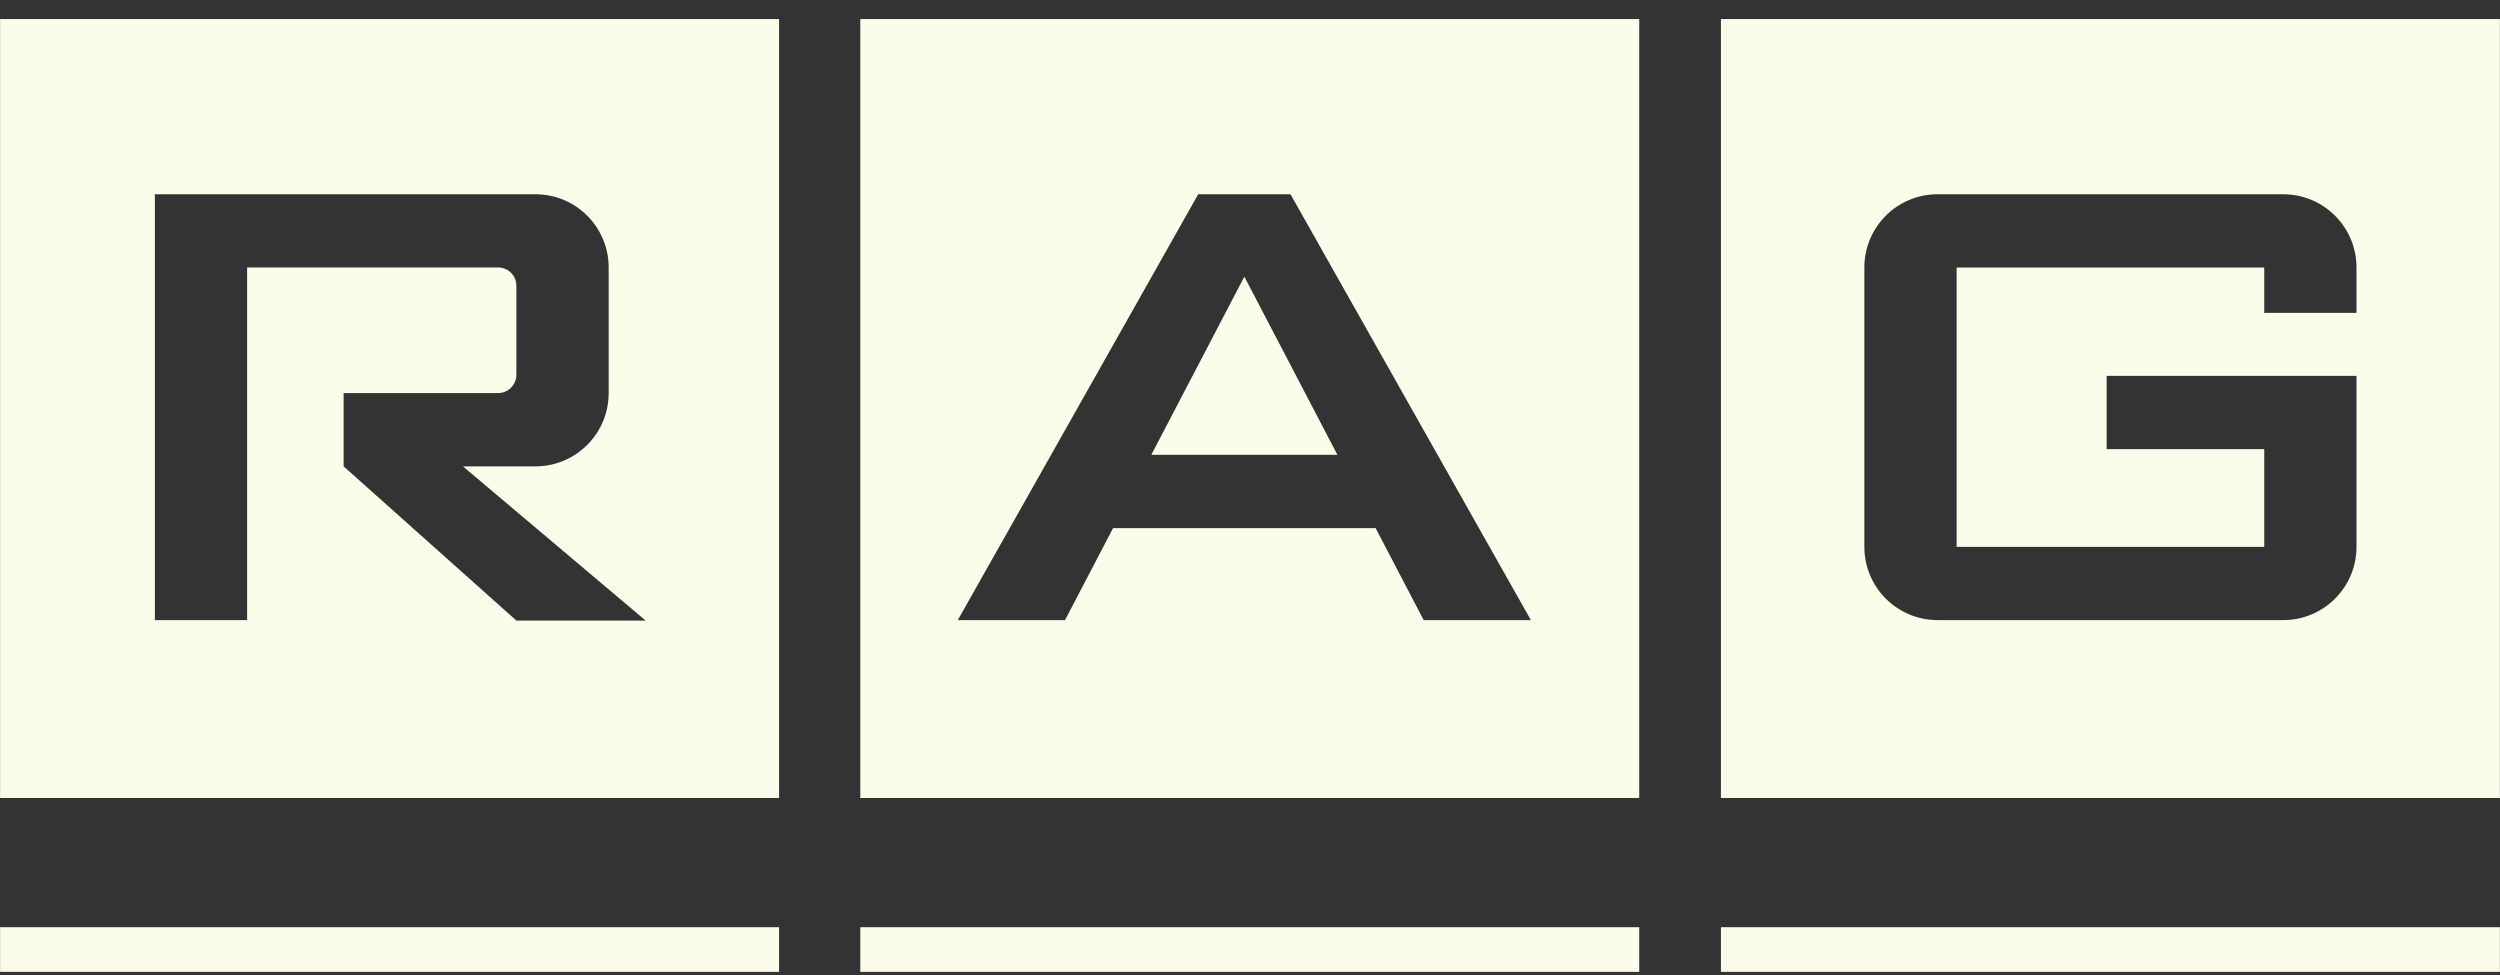
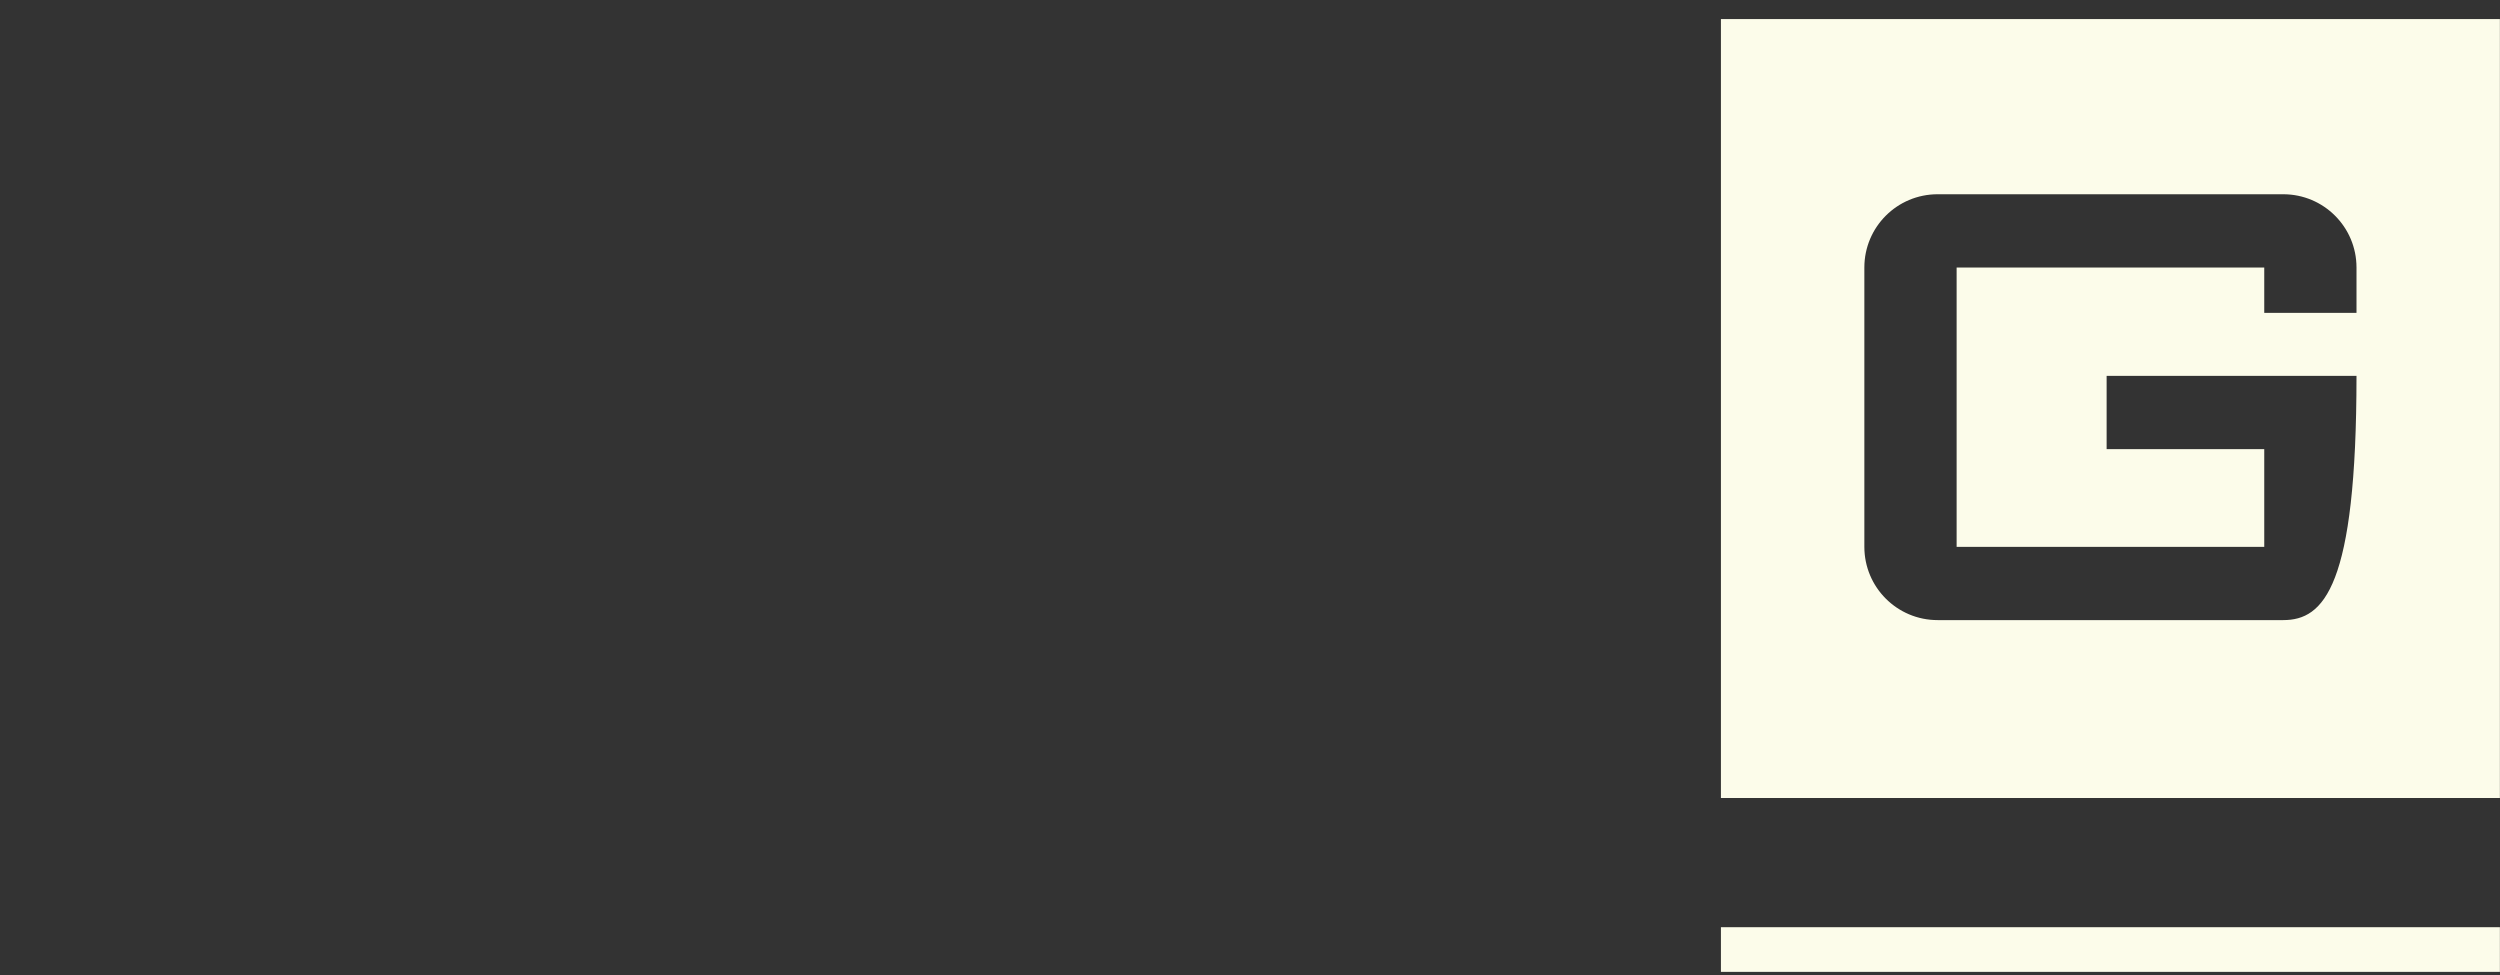
<svg xmlns="http://www.w3.org/2000/svg" width="100" height="39" viewBox="0 0 100 39" fill="none">
  <rect x="0" y="0" width="100" height="39" fill="#333333" stroke="none" />
  <g clip-path="url(#clip0_1085_4247)">
    <path d="M68.837 38.874H99.996V37.089H68.837V38.874Z" fill="#FCFCEA" />
-     <path d="M34.412 38.874H65.57V37.089H34.412V38.874Z" fill="#FCFCEA" />
-     <path d="M0.003 38.874H31.163V37.089H0.003V38.874Z" fill="#FCFCEA" />
-     <path fill-rule="evenodd" clip-rule="evenodd" d="M99.996 31.921H68.837V0.762H99.996V31.921ZM91.329 7.77C92.948 7.77 94.26 9.081 94.26 10.701V12.514H90.57V10.701H78.265V21.874H90.57V17.966H84.265V15.034H94.26V21.874C94.26 23.492 92.948 24.804 91.329 24.804H77.505C75.885 24.804 74.574 23.492 74.574 21.873V10.701C74.574 9.081 75.885 7.77 77.505 7.77H91.329Z" fill="#FCFCEA" />
-     <path fill-rule="evenodd" clip-rule="evenodd" d="M31.163 31.921H0.003V0.762H31.163V31.921ZM24.347 15.723C24.347 17.343 23.035 18.655 21.416 18.655L18.518 18.655L25.826 24.823H20.655L13.745 18.655V15.723H19.924C20.328 15.723 20.655 15.395 20.655 14.99V11.431C20.655 11.026 20.328 10.698 19.924 10.698H9.885V24.804H6.195V7.77H21.416C23.035 7.77 24.347 9.081 24.347 10.701V15.723Z" fill="#FCFCEA" />
-     <path fill-rule="evenodd" clip-rule="evenodd" d="M65.57 31.921H34.412V0.762H65.57V31.921ZM49.774 11.066L46.053 18.191H53.495L49.774 11.066ZM61.235 24.804H56.947L55.025 21.124H44.523L42.601 24.804H38.312L47.928 7.77H51.619L61.235 24.804Z" fill="#FCFCEA" />
+     <path fill-rule="evenodd" clip-rule="evenodd" d="M99.996 31.921H68.837V0.762H99.996V31.921ZM91.329 7.77C92.948 7.77 94.26 9.081 94.26 10.701V12.514H90.57V10.701H78.265V21.874H90.57V17.966H84.265V15.034H94.26C94.26 23.492 92.948 24.804 91.329 24.804H77.505C75.885 24.804 74.574 23.492 74.574 21.873V10.701C74.574 9.081 75.885 7.77 77.505 7.77H91.329Z" fill="#FCFCEA" />
  </g>
  <defs>
    <clipPath id="clip0_1085_4247">
      <rect width="100" height="38.112" fill="white" transform="translate(0 0.762)" />
    </clipPath>
  </defs>
</svg>